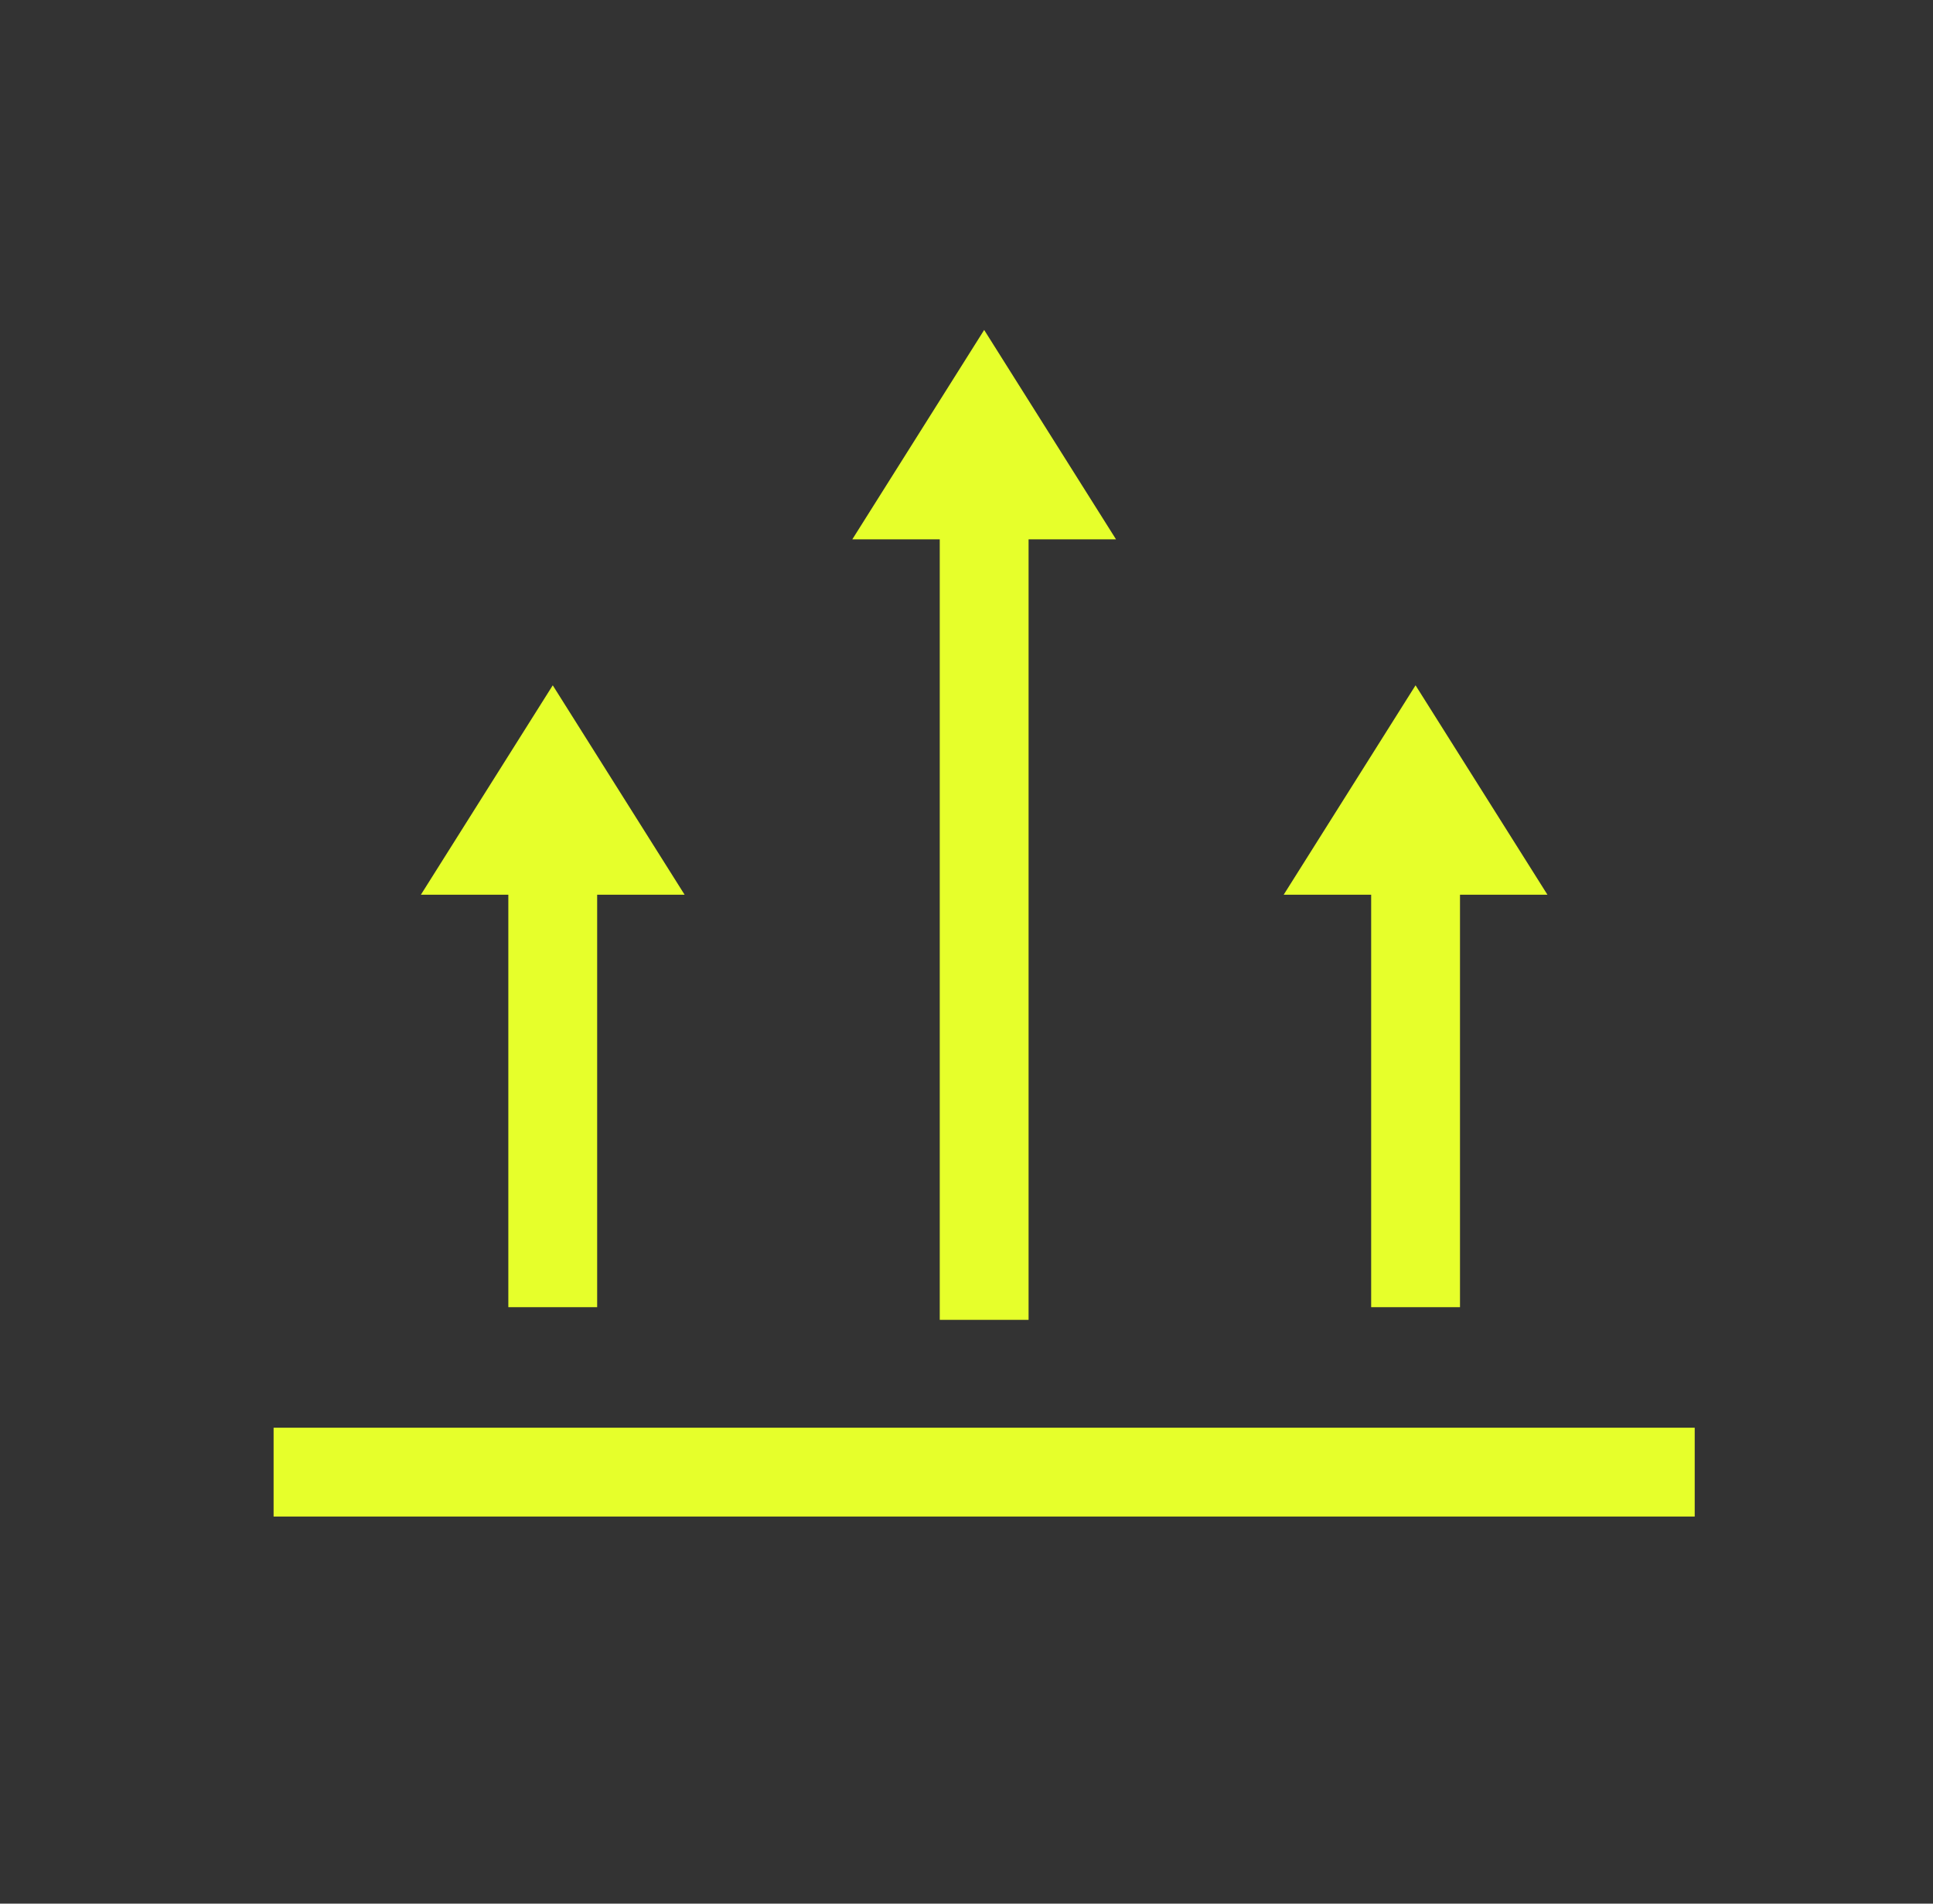
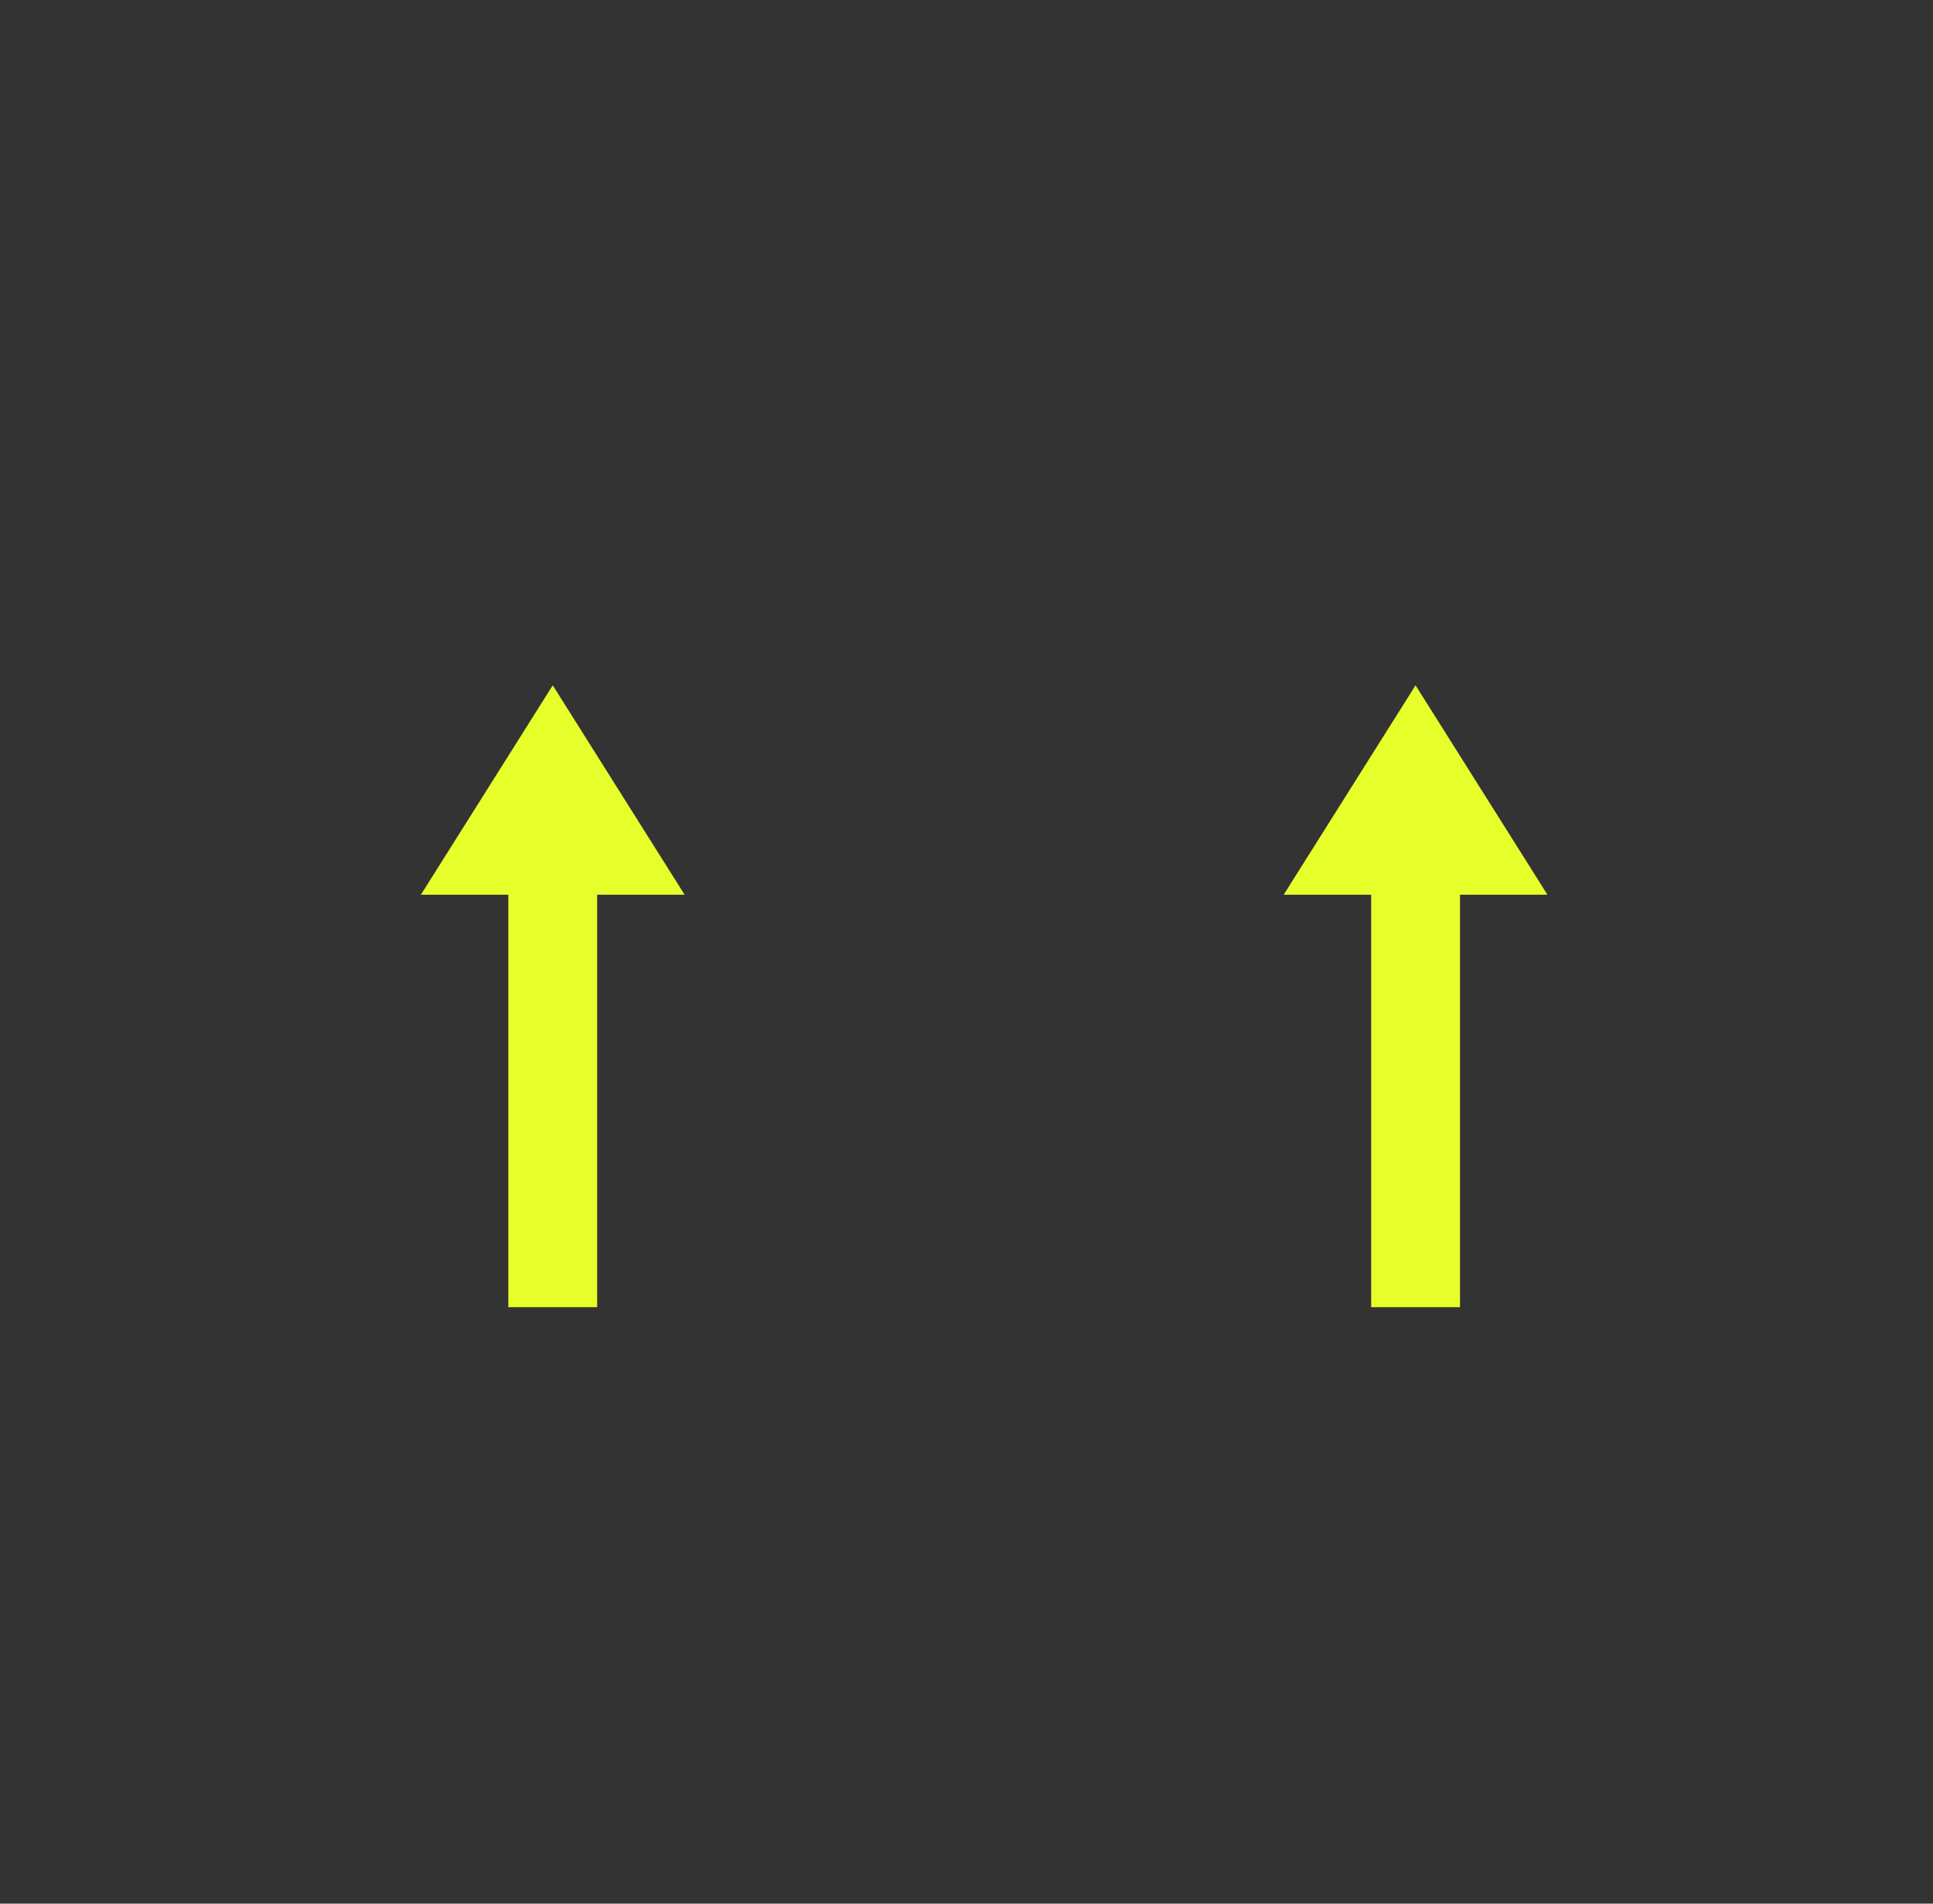
<svg xmlns="http://www.w3.org/2000/svg" width="65" height="64" viewBox="0 0 65 64" fill="none">
  <rect x="0" y="0" width="65" height="64" fill="#333333" stroke="none" />
  <path d="M18.587 43.947V29.44" stroke="#E6FF2B" stroke-width="2.987" />
  <path d="M18.587 23.04L23.021 30.08H14.153L18.587 23.04Z" fill="#E6FF2B" />
  <path d="M47.601 43.947V29.44" stroke="#E6FF2B" stroke-width="2.987" />
  <path d="M47.6 23.04L52.035 30.08H43.166L47.6 23.04Z" fill="#E6FF2B" />
-   <path d="M33.094 44.373L33.094 17.067" stroke="#E6FF2B" stroke-width="2.987" />
-   <path d="M33.094 11.093L37.528 18.133H28.66L33.094 11.093Z" fill="#E6FF2B" />
-   <path d="M9.2 49.493H56.987" stroke="#E6FF2B" stroke-width="2.987" />
</svg>